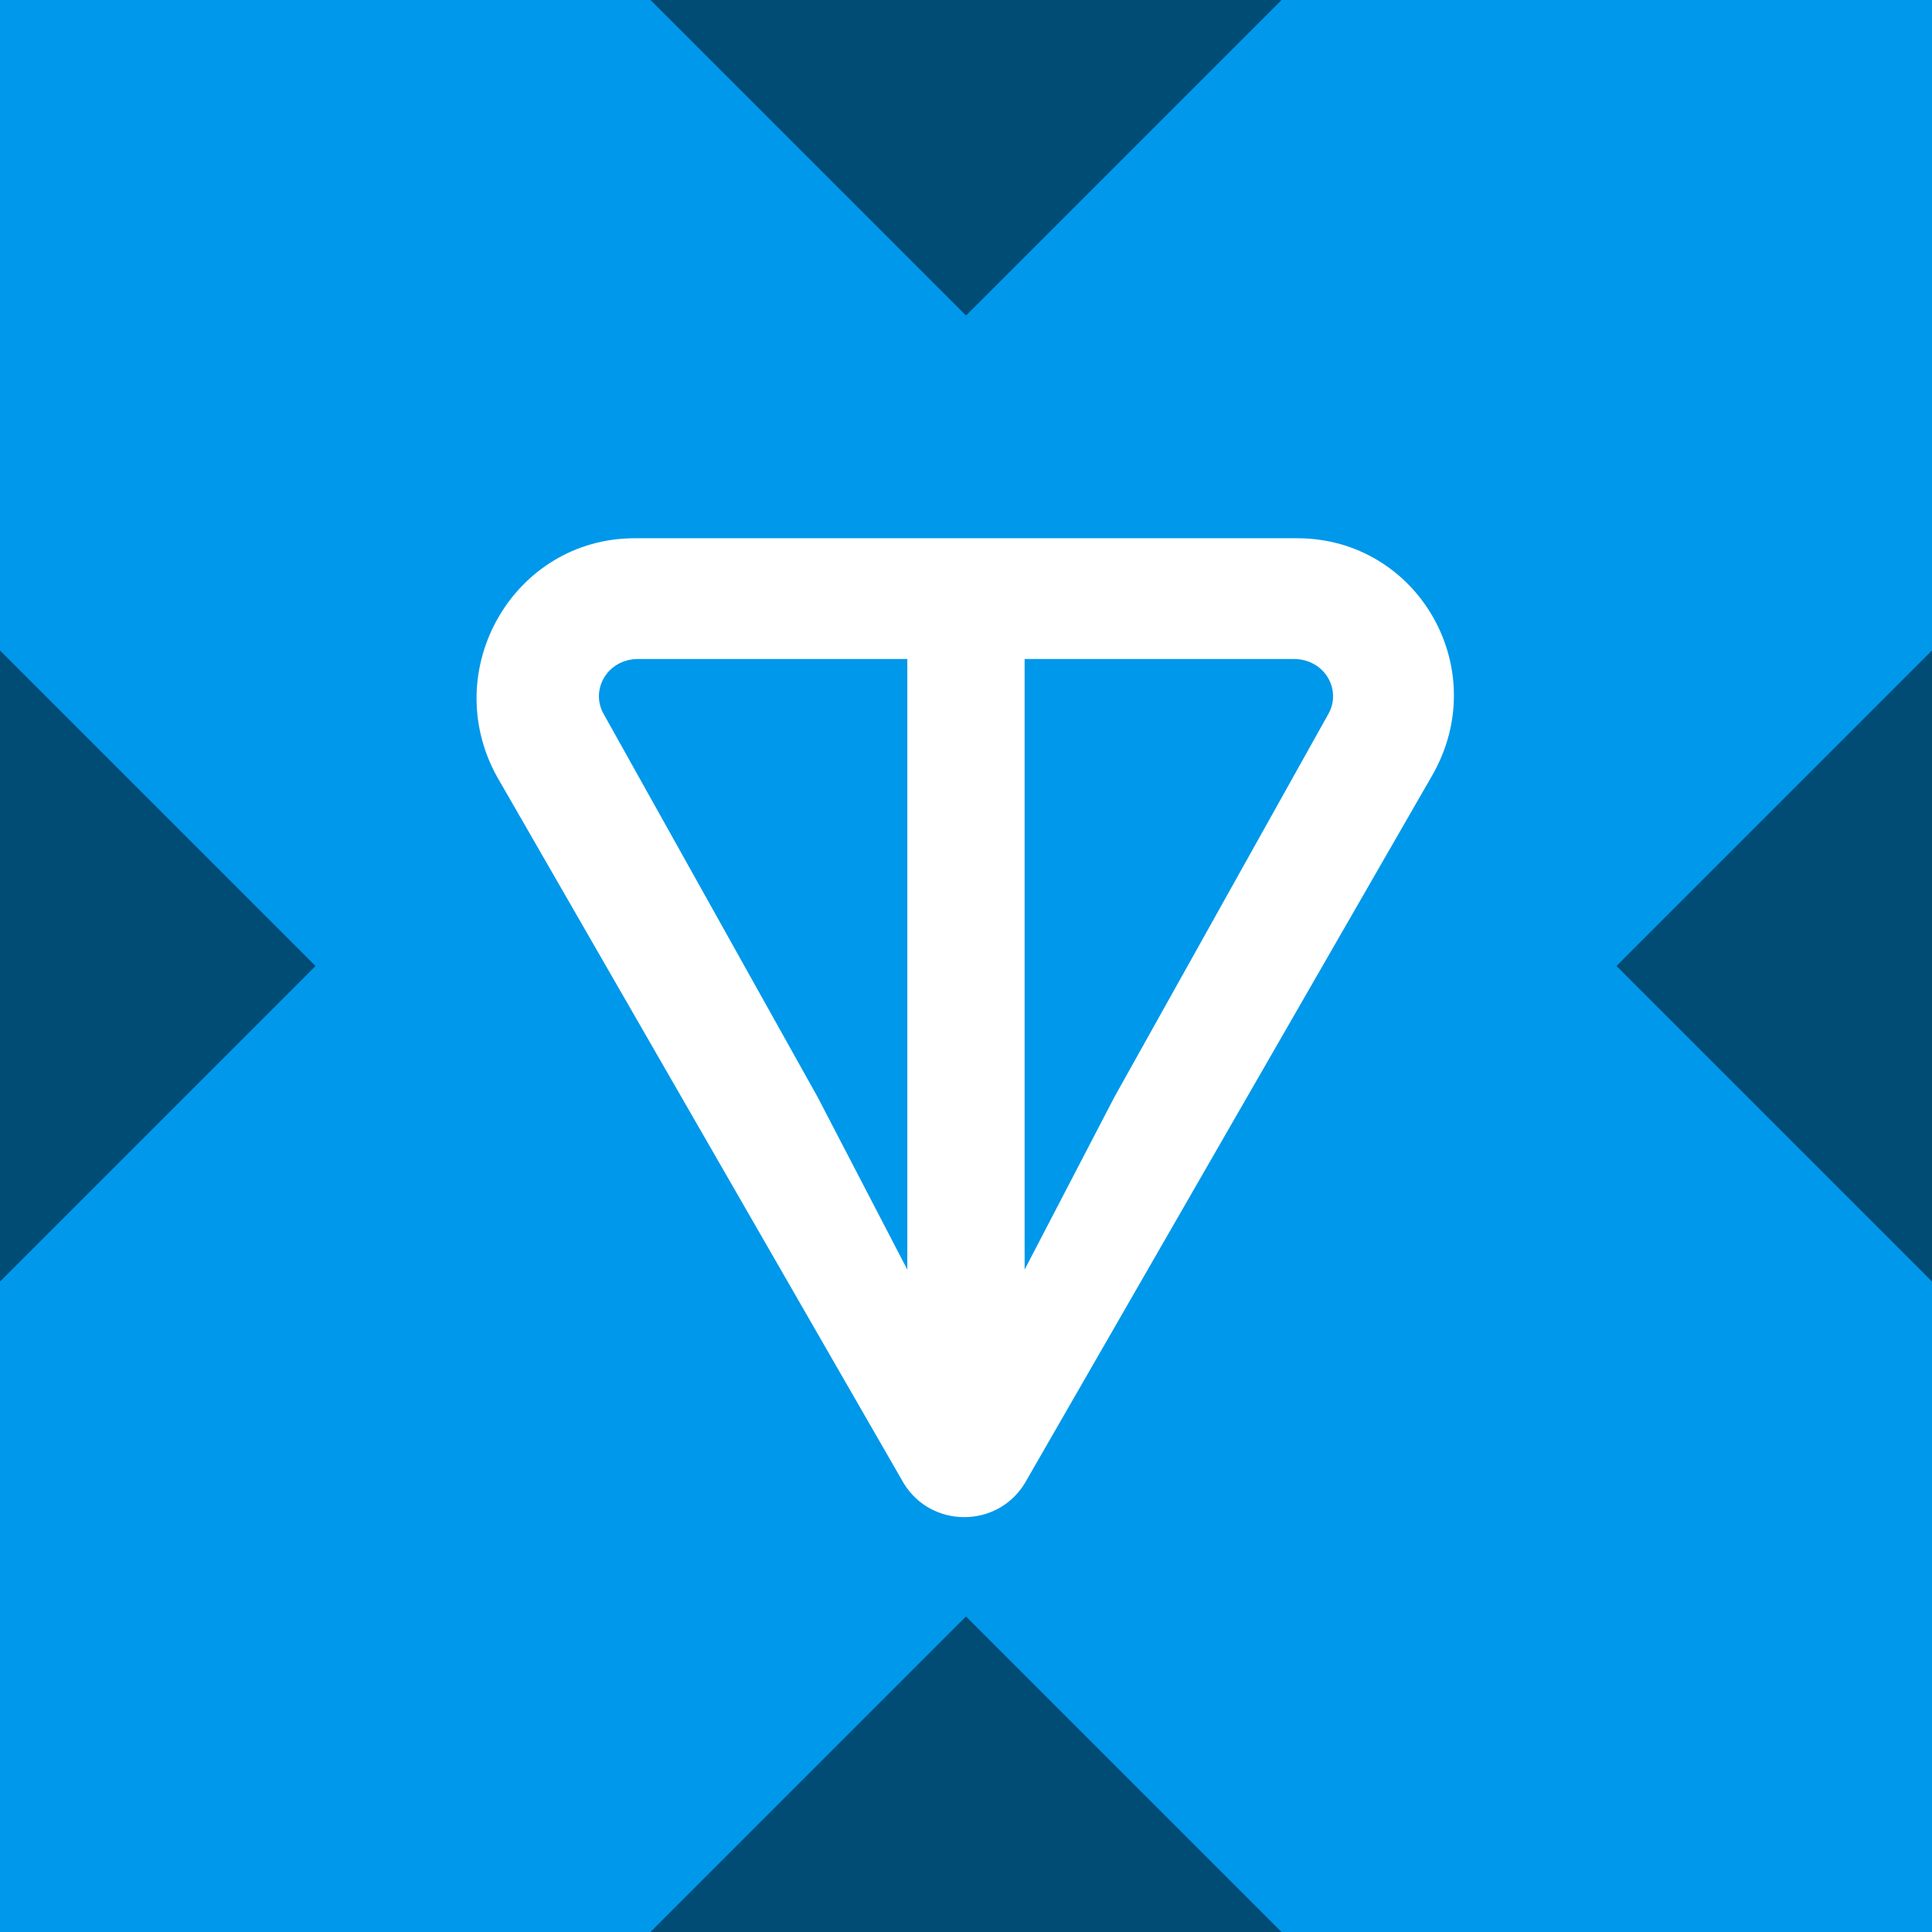
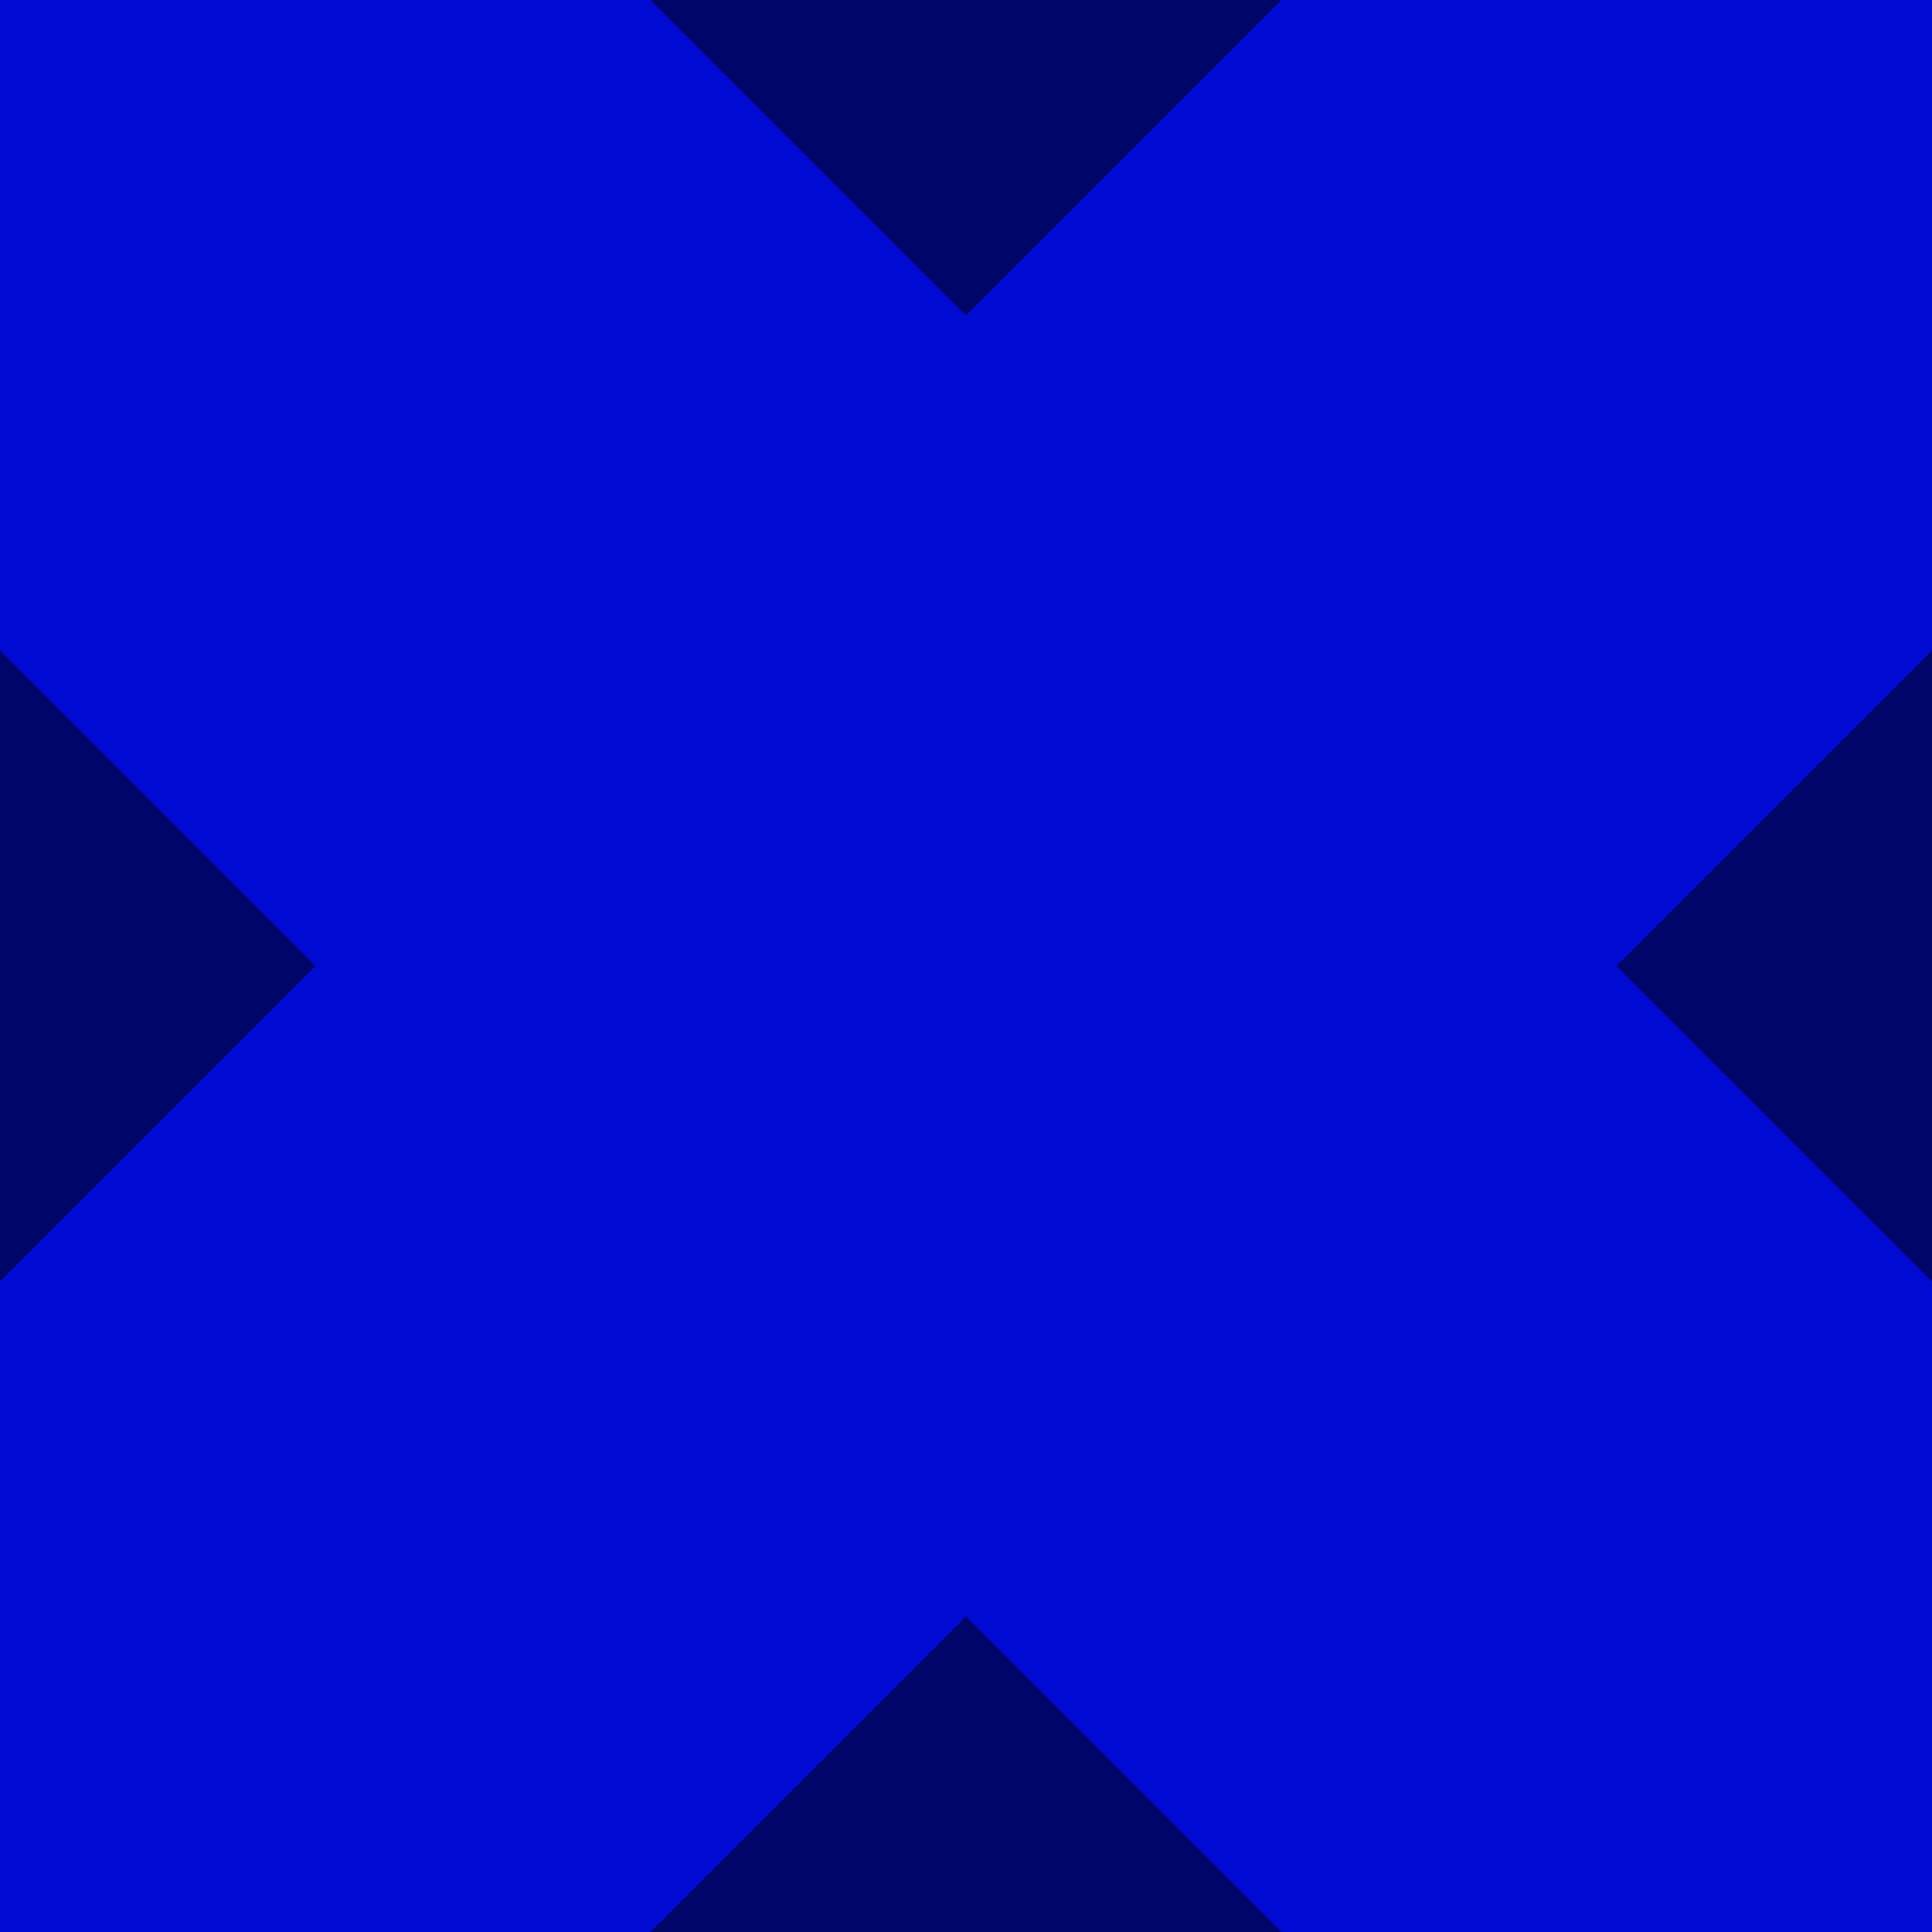
<svg xmlns="http://www.w3.org/2000/svg" width="32" height="32" viewBox="0 0 32 32" fill="none">
  <rect x="0" y="0" width="32" height="32" fill="#808080" stroke="none" />
  <g clip-path="url(#clip0_2050_1760)">
    <path d="M0 0H32V32H0V0Z" fill="#000AD2" />
    <g clip-path="url(#clip1_2050_1760)">
      <rect width="32" height="32" fill="#0098EA" />
      <path d="M16 32C24.857 32 32 24.857 32 16C32 7.143 24.857 0 16 0C7.143 0 0 7.143 0 16C0 24.857 7.143 32 16 32Z" fill="#0098EA" />
-       <path d="M21.486 8.915H10.514C8.514 8.915 7.257 11.086 8.228 12.857L14.971 24.572C15.428 25.314 16.514 25.314 16.971 24.572L23.714 12.857C24.743 11.086 23.486 8.915 21.486 8.915ZM15.028 21.029L13.543 18.172L10 11.829C9.771 11.429 10.057 10.915 10.571 10.915H15.028V21.029ZM22 11.829L18.457 18.172L16.971 21.029V10.915H21.428C21.943 10.915 22.229 11.429 22 11.829Z" fill="white" />
+       <path d="M21.486 8.915H10.514C8.514 8.915 7.257 11.086 8.228 12.857L14.971 24.572C15.428 25.314 16.514 25.314 16.971 24.572L23.714 12.857C24.743 11.086 23.486 8.915 21.486 8.915M15.028 21.029L13.543 18.172L10 11.829C9.771 11.429 10.057 10.915 10.571 10.915H15.028V21.029ZM22 11.829L18.457 18.172L16.971 21.029V10.915H21.428C21.943 10.915 22.229 11.429 22 11.829Z" fill="white" />
    </g>
    <path d="M21.226 32H10.774L16 26.774L21.226 32ZM5.226 16L0 21.226V10.774L5.226 16ZM32 21.226L26.774 16L32 10.774V21.226ZM16 5.226L10.774 0H21.226L16 5.226Z" fill="black" fill-opacity="0.5" />
  </g>
  <defs>
    <clipPath id="clip0_2050_1760">
      <rect width="32" height="32" fill="white" />
    </clipPath>
    <clipPath id="clip1_2050_1760">
-       <rect width="32" height="32" fill="white" />
-     </clipPath>
+       </clipPath>
  </defs>
</svg>